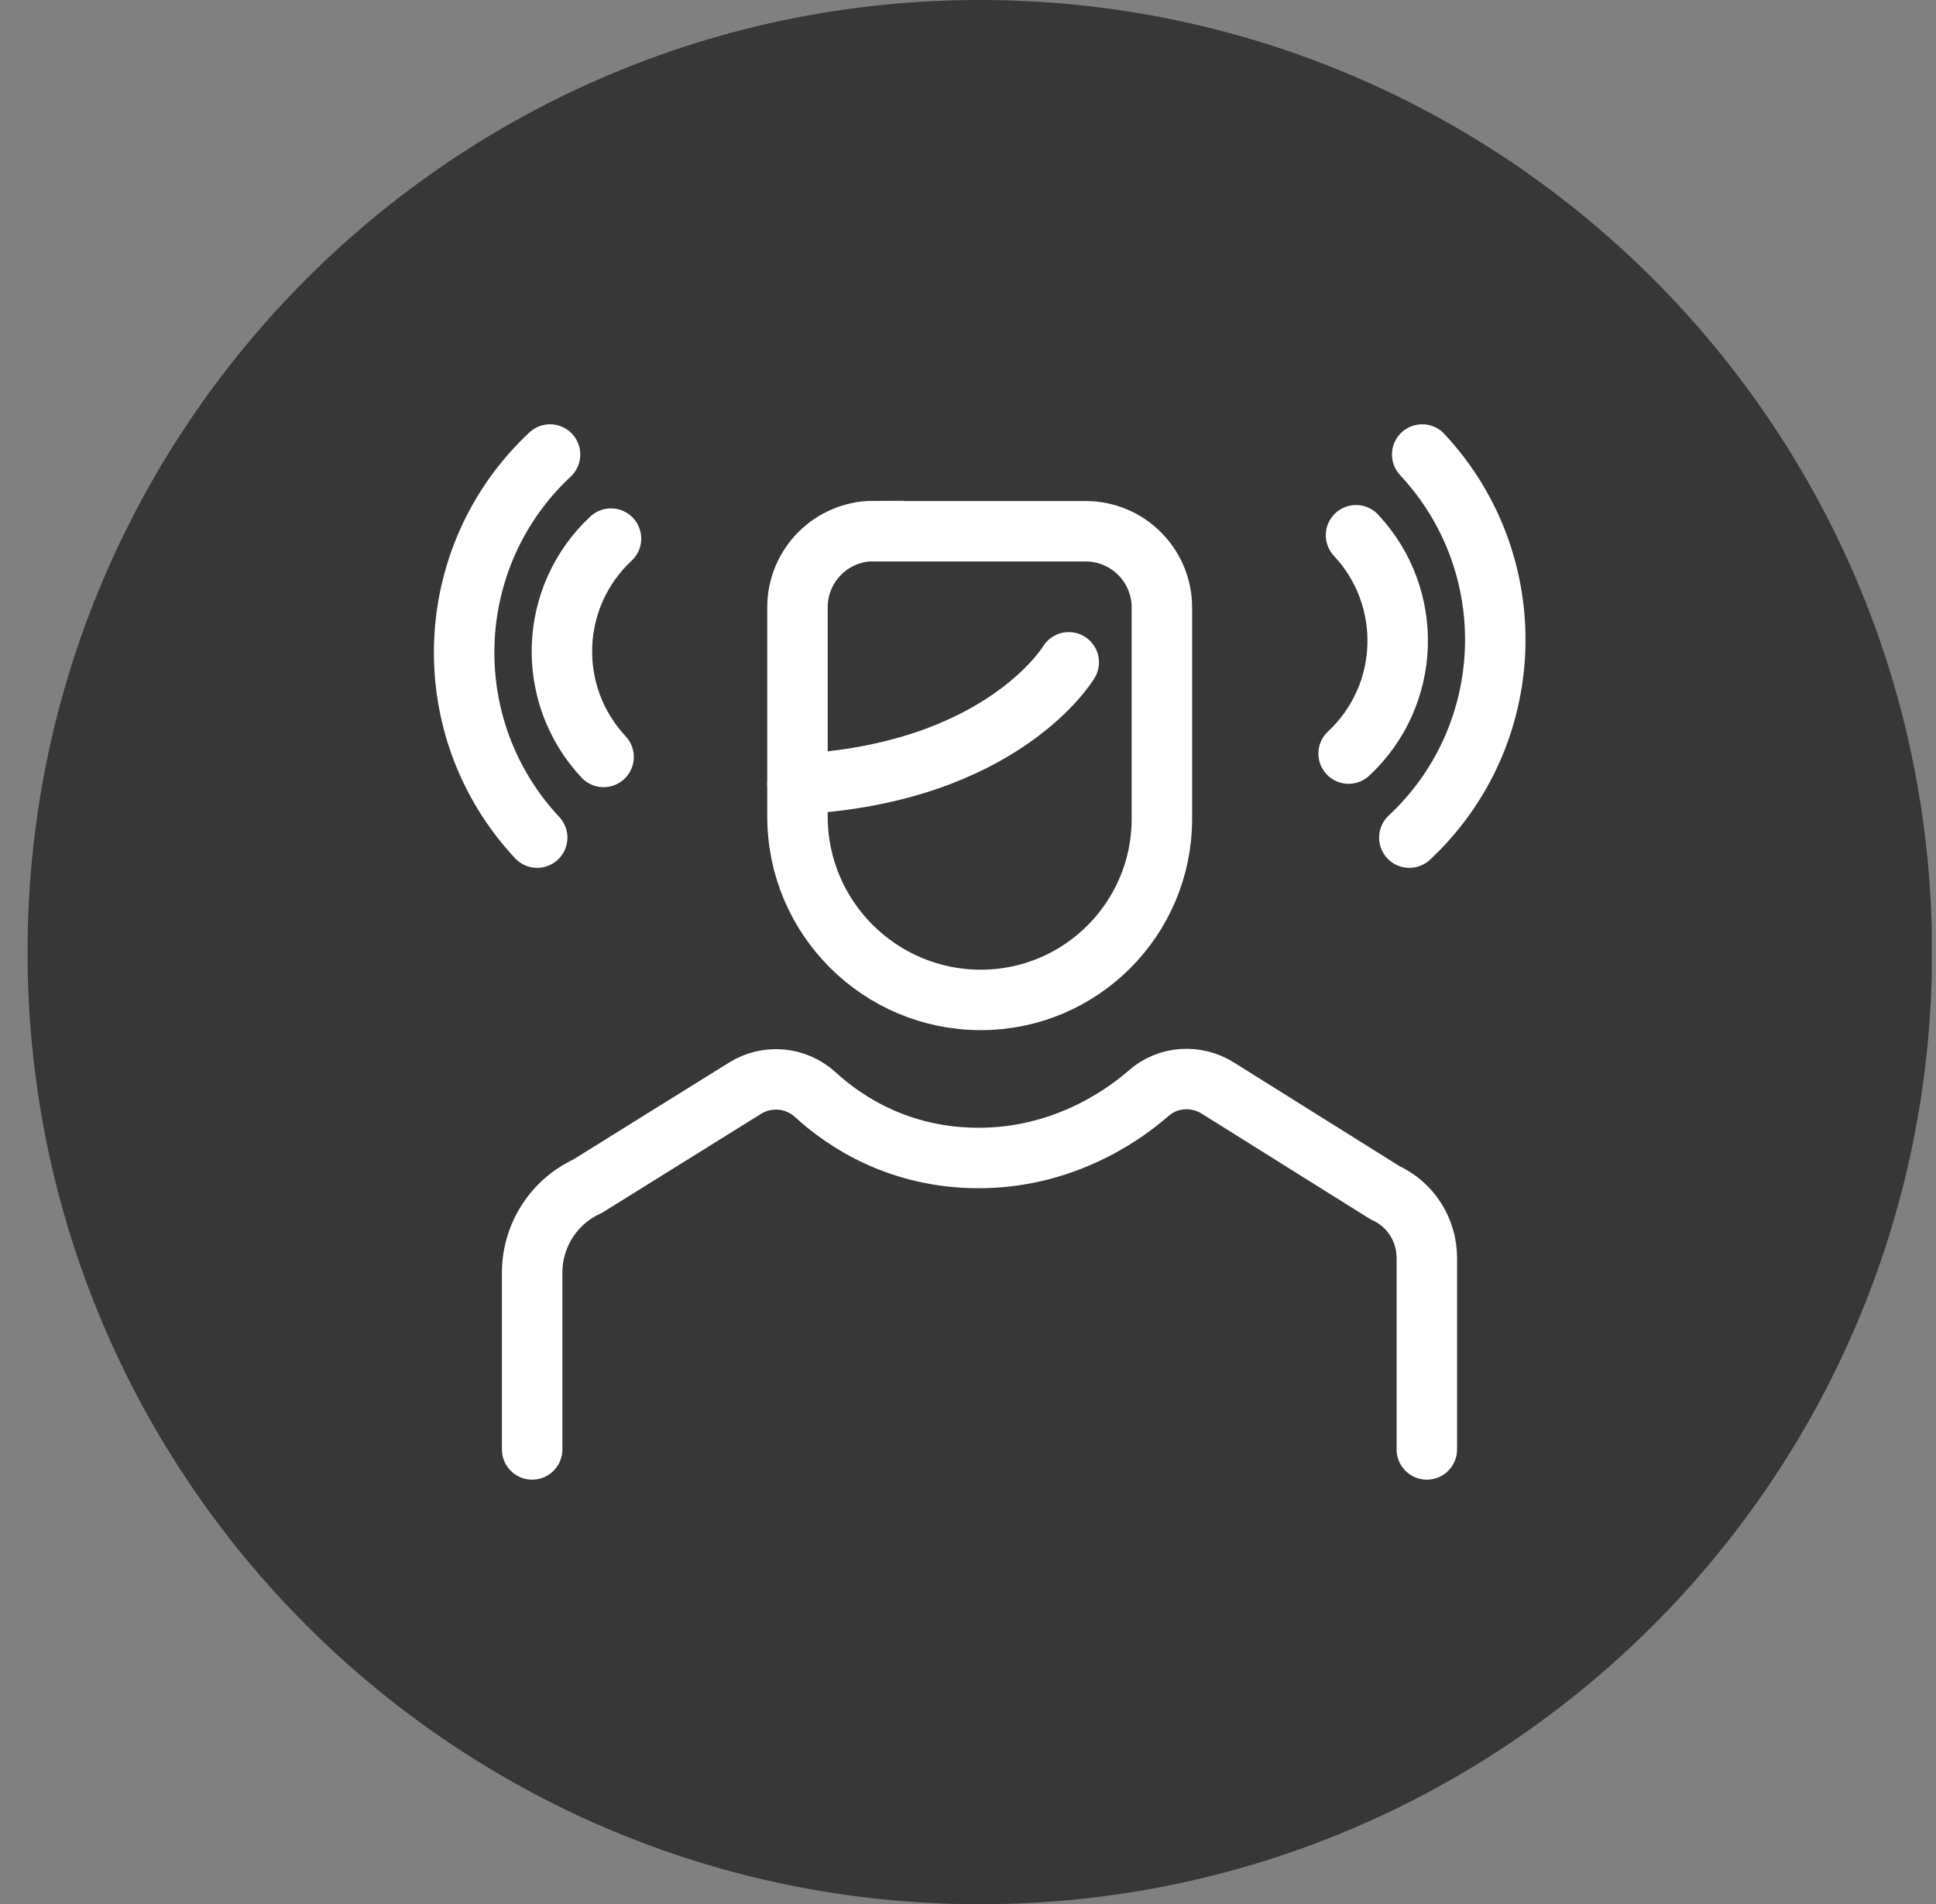
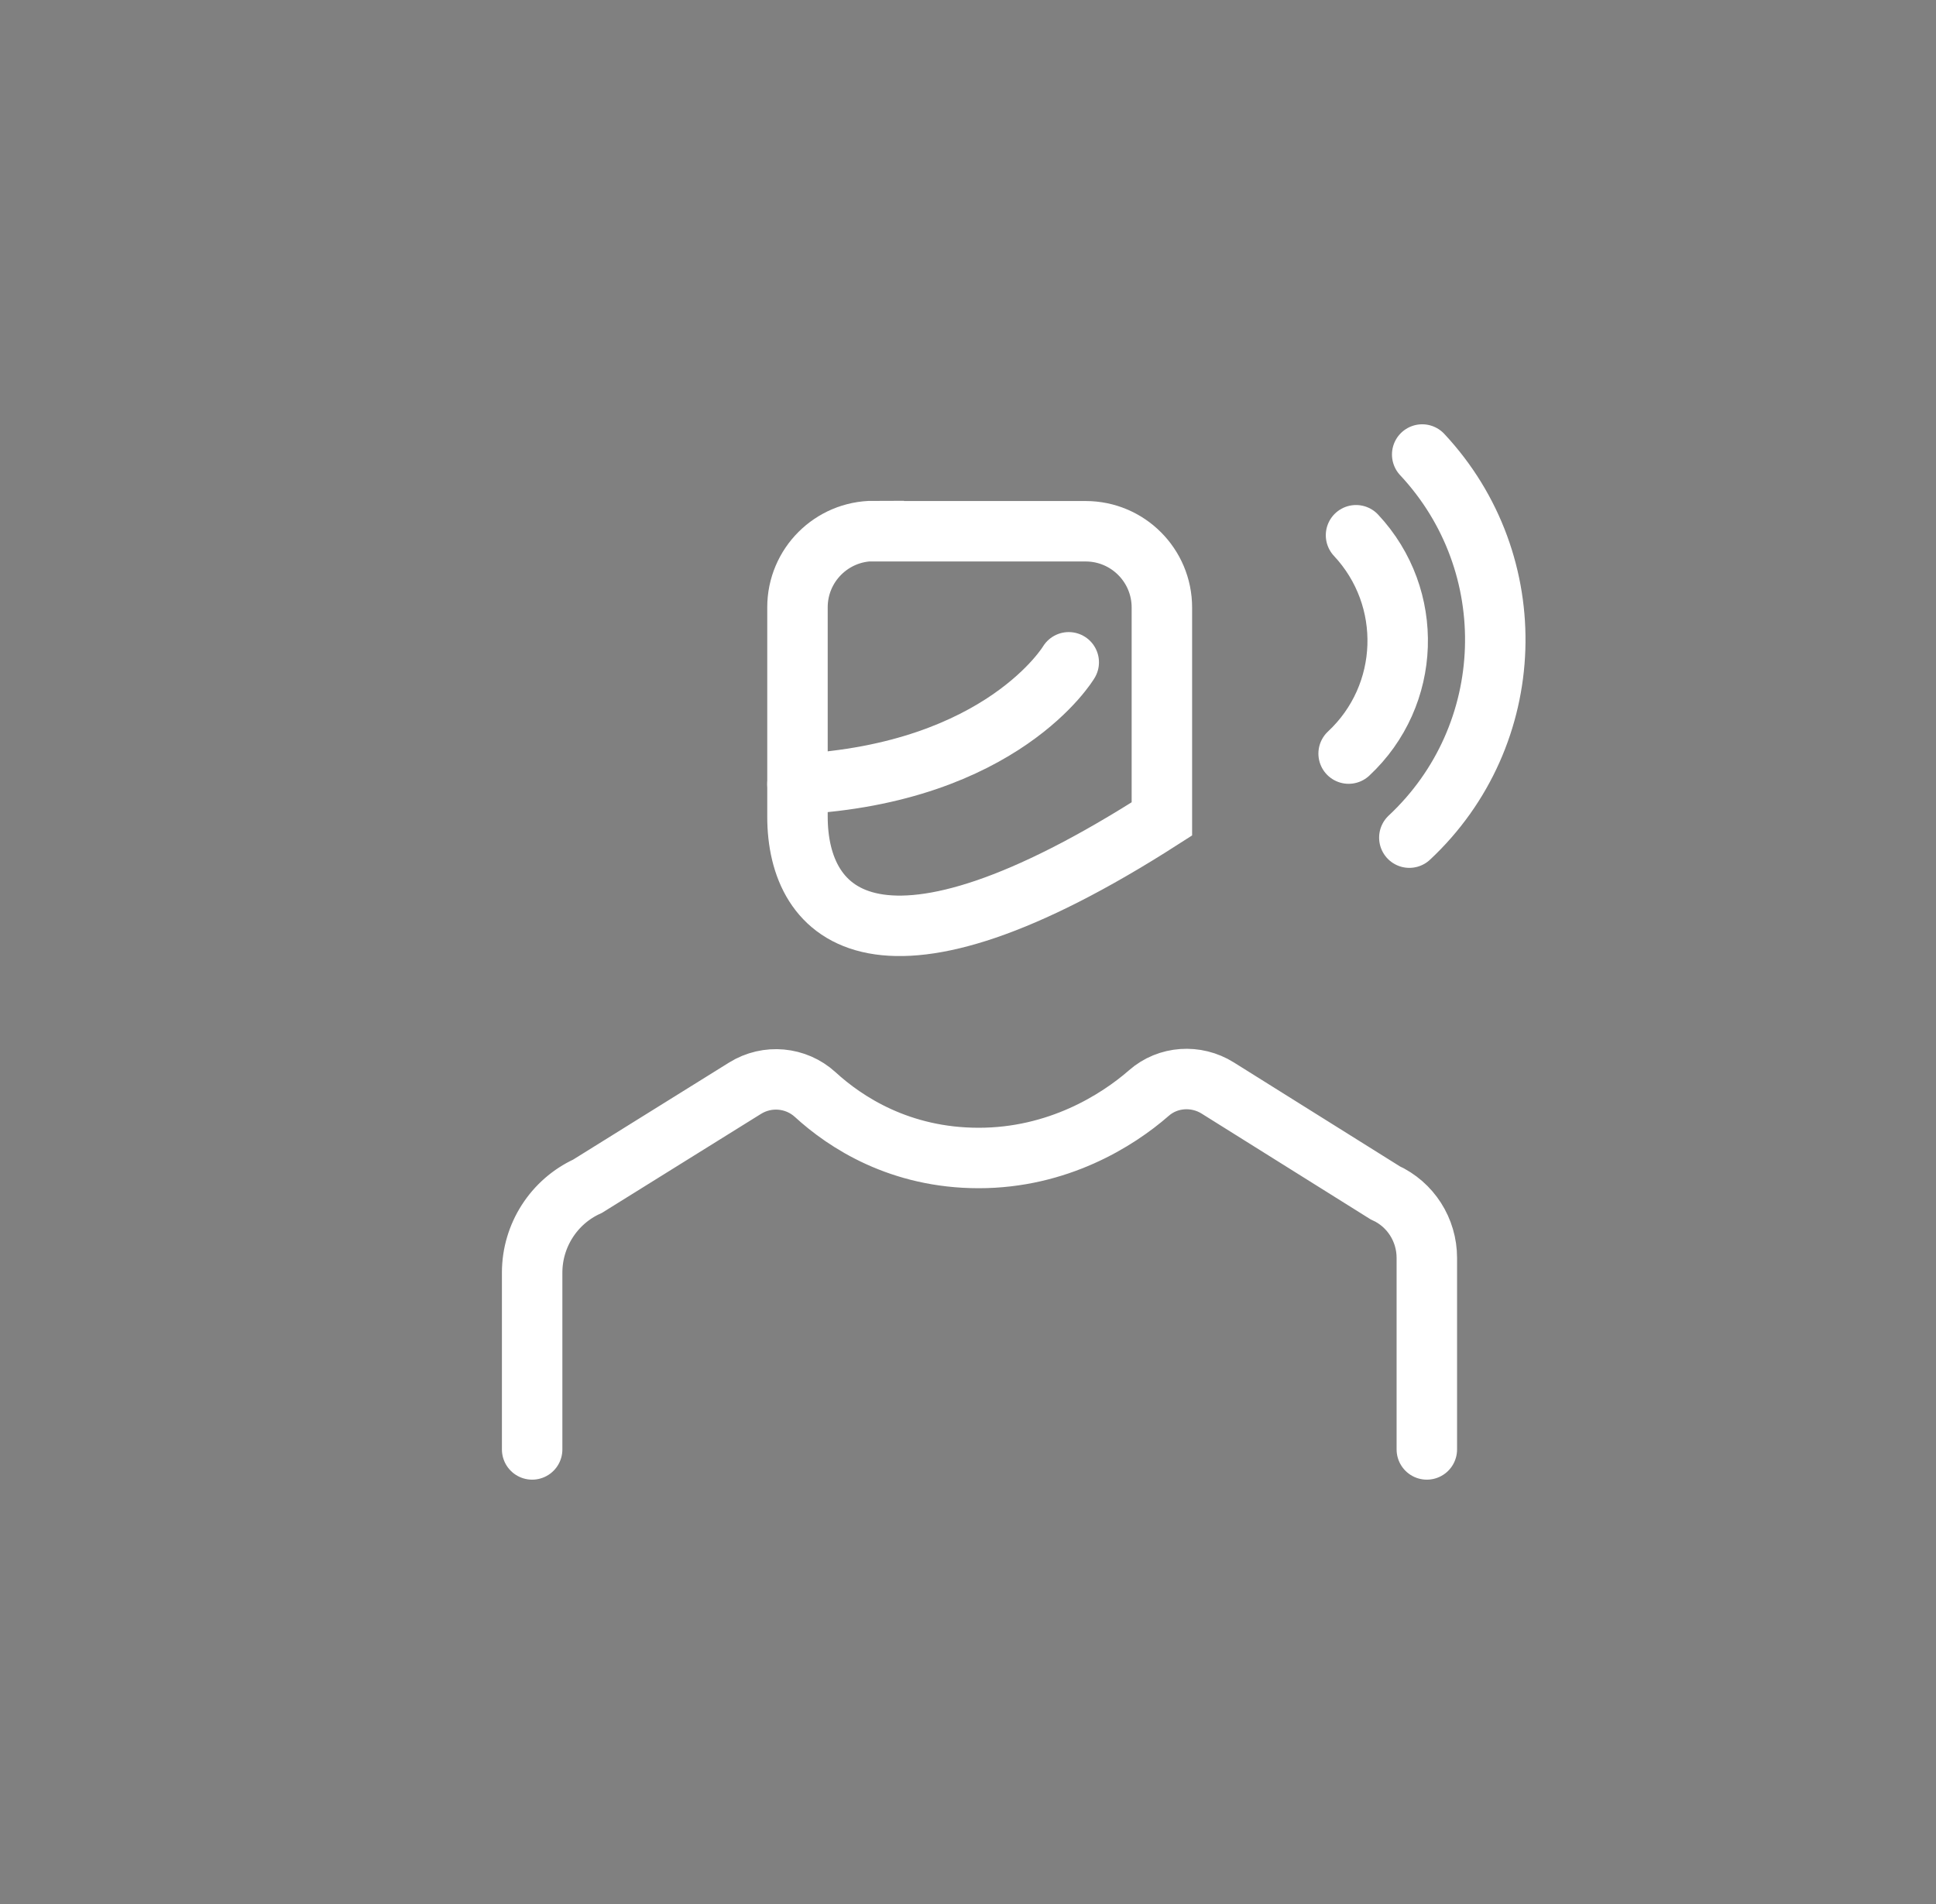
<svg xmlns="http://www.w3.org/2000/svg" width="61" height="60" viewBox="0 0 61 60" fill="none">
  <rect x="0" y="0" width="61" height="60" fill="#808080" stroke="none" />
  <g clip-path="url(#clip0_5740_10052)">
-     <path d="M30.872 60.007C47.442 60.007 60.875 46.574 60.875 30.003C60.875 13.433 47.442 0 30.872 0C14.301 0 0.868 13.433 0.868 30.003C0.868 46.574 14.301 60.007 30.872 60.007Z" fill="#373737" />
-     <path d="M27.531 16.741H34.206C35.534 16.741 36.609 17.817 36.609 19.145V25.806C36.609 28.953 34.053 31.51 30.905 31.51C27.717 31.51 25.127 28.92 25.127 25.733V19.138C25.127 17.81 26.203 16.734 27.531 16.734V16.741Z" stroke="white" stroke-width="1.905" stroke-miterlimit="10" stroke-linecap="round" />
+     <path d="M27.531 16.741H34.206C35.534 16.741 36.609 17.817 36.609 19.145V25.806C27.717 31.51 25.127 28.92 25.127 25.733V19.138C25.127 17.81 26.203 16.734 27.531 16.734V16.741Z" stroke="white" stroke-width="1.905" stroke-miterlimit="10" stroke-linecap="round" />
    <path d="M33.674 20.871C33.674 20.871 31.596 24.371 25.127 24.709" stroke="white" stroke-width="1.905" stroke-miterlimit="10" stroke-linecap="round" />
    <path d="M16.767 45.675V40.104C16.767 38.935 17.451 37.866 18.513 37.381L23.474 34.293C24.178 33.855 25.081 33.941 25.685 34.492C26.642 35.369 28.355 36.491 30.838 36.491C33.322 36.491 35.195 35.322 36.198 34.446C36.802 33.914 37.692 33.861 38.369 34.286L43.642 37.587C44.446 37.952 44.957 38.756 44.957 39.639V45.675" stroke="white" stroke-width="1.905" stroke-miterlimit="10" stroke-linecap="round" />
    <path d="M44.811 14.323C48.032 17.77 47.853 23.175 44.406 26.396" stroke="white" stroke-width="1.905" stroke-miterlimit="10" stroke-linecap="round" />
    <path d="M42.726 16.867C44.565 18.833 44.459 21.914 42.493 23.747" stroke="white" stroke-width="1.905" stroke-miterlimit="10" stroke-linecap="round" />
-     <path d="M16.926 26.396C13.706 22.95 13.885 17.544 17.331 14.323" stroke="white" stroke-width="1.905" stroke-miterlimit="10" stroke-linecap="round" />
-     <path d="M19.018 23.853C17.179 21.887 17.285 18.805 19.251 16.973" stroke="white" stroke-width="1.905" stroke-miterlimit="10" stroke-linecap="round" />
  </g>
  <defs>
    <clipPath id="clip0_5740_10052">
      <rect width="60" height="60" fill="white" transform="translate(0.868)" />
    </clipPath>
  </defs>
</svg>